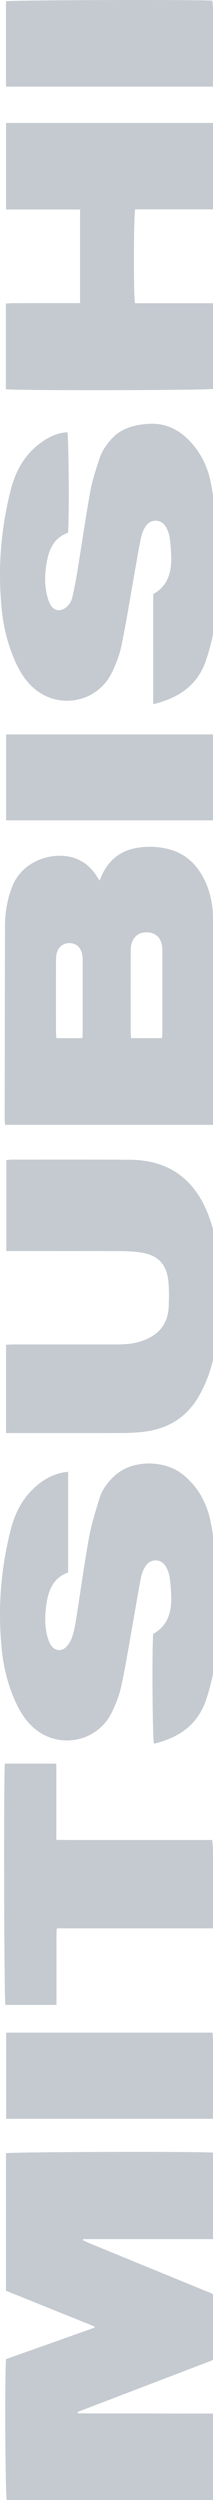
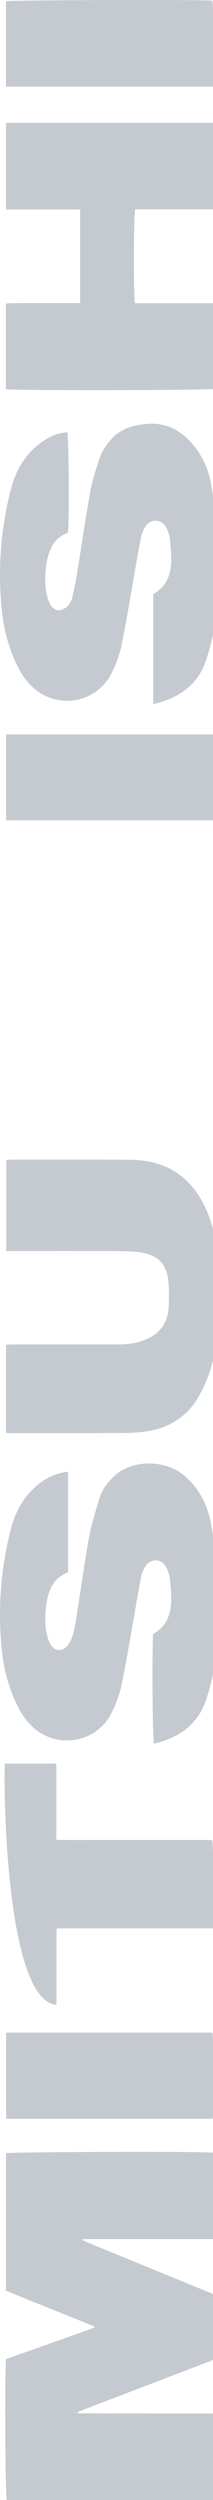
<svg xmlns="http://www.w3.org/2000/svg" width="30" height="352" viewBox="0 0 30 352" fill="none">
  <path d="M0.843 332.161C5.01 330.681 9.156 329.209 13.302 327.736C13.307 327.68 13.312 327.624 13.318 327.568C9.164 325.892 5.009 324.217 0.837 322.533L0.837 303.175C1.526 302.982 28.067 302.899 30.035 303.089C30.093 307.115 30.053 311.154 30.064 315.267L11.721 315.267C11.708 315.318 11.694 315.37 11.68 315.421C11.97 315.556 12.256 315.702 12.552 315.823C18.104 318.105 23.657 320.386 29.211 322.666C30.101 323.03 30.062 322.877 30.063 323.925C30.065 326.406 30.065 328.886 30.063 331.366C30.063 332.43 30.086 332.258 29.192 332.6C23.416 334.814 17.64 337.028 11.865 339.24C11.554 339.359 11.244 339.48 10.934 339.6C10.941 339.664 10.947 339.728 10.953 339.791C11.99 339.797 13.027 339.804 14.063 339.807C15.103 339.81 16.144 339.807 17.184 339.807C18.224 339.807 19.326 339.805 20.396 339.807C21.467 339.81 22.537 339.819 23.608 339.821C24.648 339.824 25.689 339.821 26.729 339.821L29.998 339.821L29.998 352L0.949 352C0.743 351.222 0.657 335.072 0.841 332.159L0.843 332.161Z" fill="#C4CAD0" />
-   <path d="M30.064 158.381L0.713 158.381C0.691 158.07 0.654 157.801 0.654 157.531C0.667 148.513 0.681 139.495 0.702 130.477C0.706 128.542 1.003 126.662 1.711 124.846C3.196 121.037 7.528 119.939 10.21 120.725C11.622 121.138 12.716 121.983 13.524 123.218C13.67 123.442 13.817 123.665 14.031 123.99C14.178 123.64 14.273 123.393 14.384 123.154C15.402 120.967 17.089 119.706 19.454 119.349C20.741 119.155 22.018 119.194 23.285 119.45C25.915 119.979 27.713 121.586 28.851 123.991C29.656 125.693 29.998 127.51 30.001 129.395C30.005 131.967 30.02 134.538 30.024 137.111C30.028 140.148 30.02 143.185 30.025 146.223C30.033 149.91 30.049 153.598 30.061 157.285C30.062 157.621 30.061 157.957 30.061 158.383L30.064 158.381ZM22.819 146.169C22.837 145.88 22.865 145.641 22.865 145.402C22.867 141.566 22.866 137.731 22.866 133.896C22.866 133.71 22.862 133.524 22.843 133.34C22.726 132.123 22.004 131.369 20.876 131.28C19.659 131.184 18.807 131.781 18.501 132.981C18.426 133.275 18.409 133.591 18.409 133.897C18.403 137.702 18.404 141.507 18.407 145.311C18.407 145.581 18.439 145.85 18.458 146.169L22.819 146.169ZM11.596 146.171C11.618 145.947 11.639 145.826 11.639 145.704C11.641 142.175 11.643 138.645 11.639 135.115C11.639 134.869 11.627 134.618 11.579 134.377C11.377 133.358 10.678 132.766 9.73 132.79C8.786 132.814 8.093 133.445 7.94 134.453C7.889 134.787 7.888 135.132 7.887 135.472C7.884 138.723 7.884 141.974 7.887 145.225C7.887 145.526 7.918 145.826 7.936 146.172L11.596 146.171Z" fill="#C4CAD0" />
  <path d="M9.597 207.22L9.597 221.388C7.286 222.246 6.705 224.257 6.461 226.465C6.318 227.765 6.328 229.066 6.656 230.344C6.748 230.701 6.866 231.06 7.03 231.388C7.562 232.451 8.627 232.665 9.418 231.784C9.83 231.325 10.128 230.692 10.292 230.085C10.566 229.074 10.712 228.024 10.876 226.985C11.438 223.437 11.917 219.875 12.561 216.343C12.893 214.525 13.473 212.749 14.006 210.975C14.32 209.925 14.934 209.018 15.686 208.231C16.067 207.834 16.491 207.46 16.95 207.164C19.475 205.53 23.412 205.724 25.756 207.61C27.965 209.388 29.212 211.766 29.722 214.535C30.561 219.086 31.012 223.679 30.85 228.314C30.72 232.044 30.224 235.722 29.047 239.278C27.854 242.886 25.166 244.673 21.68 245.514C21.473 244.789 21.396 231.859 21.575 230.045C23.474 229.007 24.113 227.239 24.114 225.167C24.114 224.149 24.037 223.123 23.899 222.115C23.825 221.578 23.621 221.025 23.349 220.555C22.704 219.448 21.235 219.401 20.525 220.473C20.209 220.95 19.971 221.524 19.86 222.086C19.461 224.12 19.137 226.169 18.773 228.21C18.229 231.257 17.739 234.316 17.097 237.342C16.824 238.63 16.332 239.899 15.758 241.086C13.651 245.449 7.931 246.399 4.459 243.014C3.496 242.076 2.802 240.951 2.241 239.735C1.171 237.41 0.532 234.956 0.266 232.416C-0.336 226.658 0.084 220.967 1.515 215.358C2.092 213.091 3.107 211.069 4.839 209.472C6.157 208.256 7.659 207.415 9.597 207.22Z" fill="#C4CAD0" />
  <path d="M21.576 83.644C23.462 82.621 24.098 80.879 24.112 78.844C24.119 77.795 24.035 76.739 23.895 75.7C23.823 75.163 23.613 74.611 23.337 74.145C22.71 73.088 21.266 73.024 20.563 74.032C20.237 74.499 19.993 75.072 19.875 75.633C19.525 77.298 19.253 78.978 18.956 80.654C18.349 84.066 17.805 87.492 17.112 90.886C16.849 92.175 16.355 93.444 15.789 94.636C13.722 98.991 8.101 100.017 4.575 96.731C3.544 95.771 2.816 94.595 2.231 93.32C1.166 90.994 0.528 88.54 0.263 86.001C-0.335 80.243 0.086 74.553 1.521 68.946C2.217 66.222 3.539 63.9 5.857 62.256C6.946 61.483 8.13 60.93 9.486 60.861C9.688 61.544 9.762 73.264 9.577 75.016C7.52 75.73 6.84 77.491 6.531 79.459C6.295 80.963 6.276 82.487 6.663 83.982C6.763 84.368 6.9 84.756 7.088 85.105C7.571 85.999 8.429 86.167 9.25 85.561C9.77 85.177 10.071 84.628 10.207 84.016C10.461 82.87 10.689 81.715 10.878 80.556C11.501 76.737 12.049 72.905 12.735 69.099C13.013 67.555 13.54 66.052 14.015 64.55C14.336 63.537 14.942 62.673 15.639 61.876C16.972 60.356 18.725 59.866 20.641 59.691C23.355 59.444 25.454 60.563 27.164 62.59C28.527 64.205 29.359 66.088 29.733 68.169C30.544 72.692 31.009 77.25 30.853 81.853C30.724 85.645 30.229 89.388 29.008 92.994C27.804 96.553 25.109 98.293 21.578 99.151L21.576 83.644Z" fill="#C4CAD0" />
  <path d="M0.823 54.799L0.823 42.744C1.161 42.722 1.481 42.685 1.801 42.684C4.615 42.68 7.429 42.682 10.243 42.682L11.281 42.682L11.281 29.497L0.852 29.497L0.852 17.308L30.002 17.308L30.002 29.478L19.041 29.478C18.82 30.279 18.796 41.722 19.009 42.696L30.011 42.696L30.011 54.757C29.371 54.962 1.932 55.014 0.823 54.799Z" fill="#C4CAD0" />
  <path d="M0.851 201.774L0.851 189.337C1.212 189.323 1.567 189.297 1.921 189.297C6.815 189.295 11.708 189.297 16.602 189.294C17.767 189.293 18.921 189.18 20.035 188.792C22.318 187.995 23.666 186.447 23.76 183.939C23.8 182.857 23.821 181.768 23.741 180.691C23.537 177.987 22.274 176.66 19.631 176.321C18.815 176.217 17.986 176.16 17.163 176.157C12.086 176.142 7.009 176.15 1.932 176.15L0.89 176.15L0.89 163.328C1.238 163.304 1.503 163.271 1.769 163.271C7.273 163.273 12.778 163.256 18.283 163.29C23.649 163.324 27.321 165.894 29.302 170.942C29.561 171.602 29.783 172.281 29.975 172.964C30.629 175.302 30.897 177.701 30.966 180.123C31.091 184.444 30.916 188.744 29.611 192.9C29.207 194.187 28.654 195.455 27.984 196.622C26.284 199.582 23.648 201.17 20.32 201.583C19.322 201.707 18.309 201.762 17.302 201.766C12.164 201.784 7.026 201.774 1.888 201.774L0.851 201.774Z" fill="#C4CAD0" />
-   <path d="M0.687 248.312L7.935 248.312L7.935 259.054C10.448 259.085 12.881 259.065 15.313 259.068C17.73 259.072 20.145 259.068 22.561 259.068L29.877 259.068C30.102 259.76 30.172 270.048 29.965 271.509L8.001 271.509C7.919 272.482 7.966 273.372 7.958 274.257C7.95 275.156 7.956 276.054 7.956 276.952L7.956 279.556C7.956 280.448 7.956 281.34 7.956 282.291C5.501 282.291 3.13 282.291 0.759 282.291C0.577 281.628 0.5 250.103 0.687 248.312Z" fill="#C4CAD0" />
+   <path d="M0.687 248.312L7.935 248.312L7.935 259.054C10.448 259.085 12.881 259.065 15.313 259.068C17.73 259.072 20.145 259.068 22.561 259.068L29.877 259.068C30.102 259.76 30.172 270.048 29.965 271.509L8.001 271.509C7.919 272.482 7.966 273.372 7.958 274.257C7.95 275.156 7.956 276.054 7.956 276.952L7.956 279.556C7.956 280.448 7.956 281.34 7.956 282.291C0.577 281.628 0.5 250.103 0.687 248.312Z" fill="#C4CAD0" />
  <path d="M29.961 298.321L0.865 298.321L0.865 286.188L29.917 286.188C30.097 286.859 30.144 297.111 29.961 298.321Z" fill="#C4CAD0" />
  <path d="M29.976 12.197L0.844 12.197L0.844 0.184C1.529 0.003 28.135 -0.076 29.899 0.095C30.101 0.729 30.174 10.644 29.976 12.197Z" fill="#C4CAD0" />
  <path d="M29.997 115.509L0.86 115.509L0.86 103.405L29.997 103.405L29.997 115.509Z" fill="#C4CAD0" />
</svg>